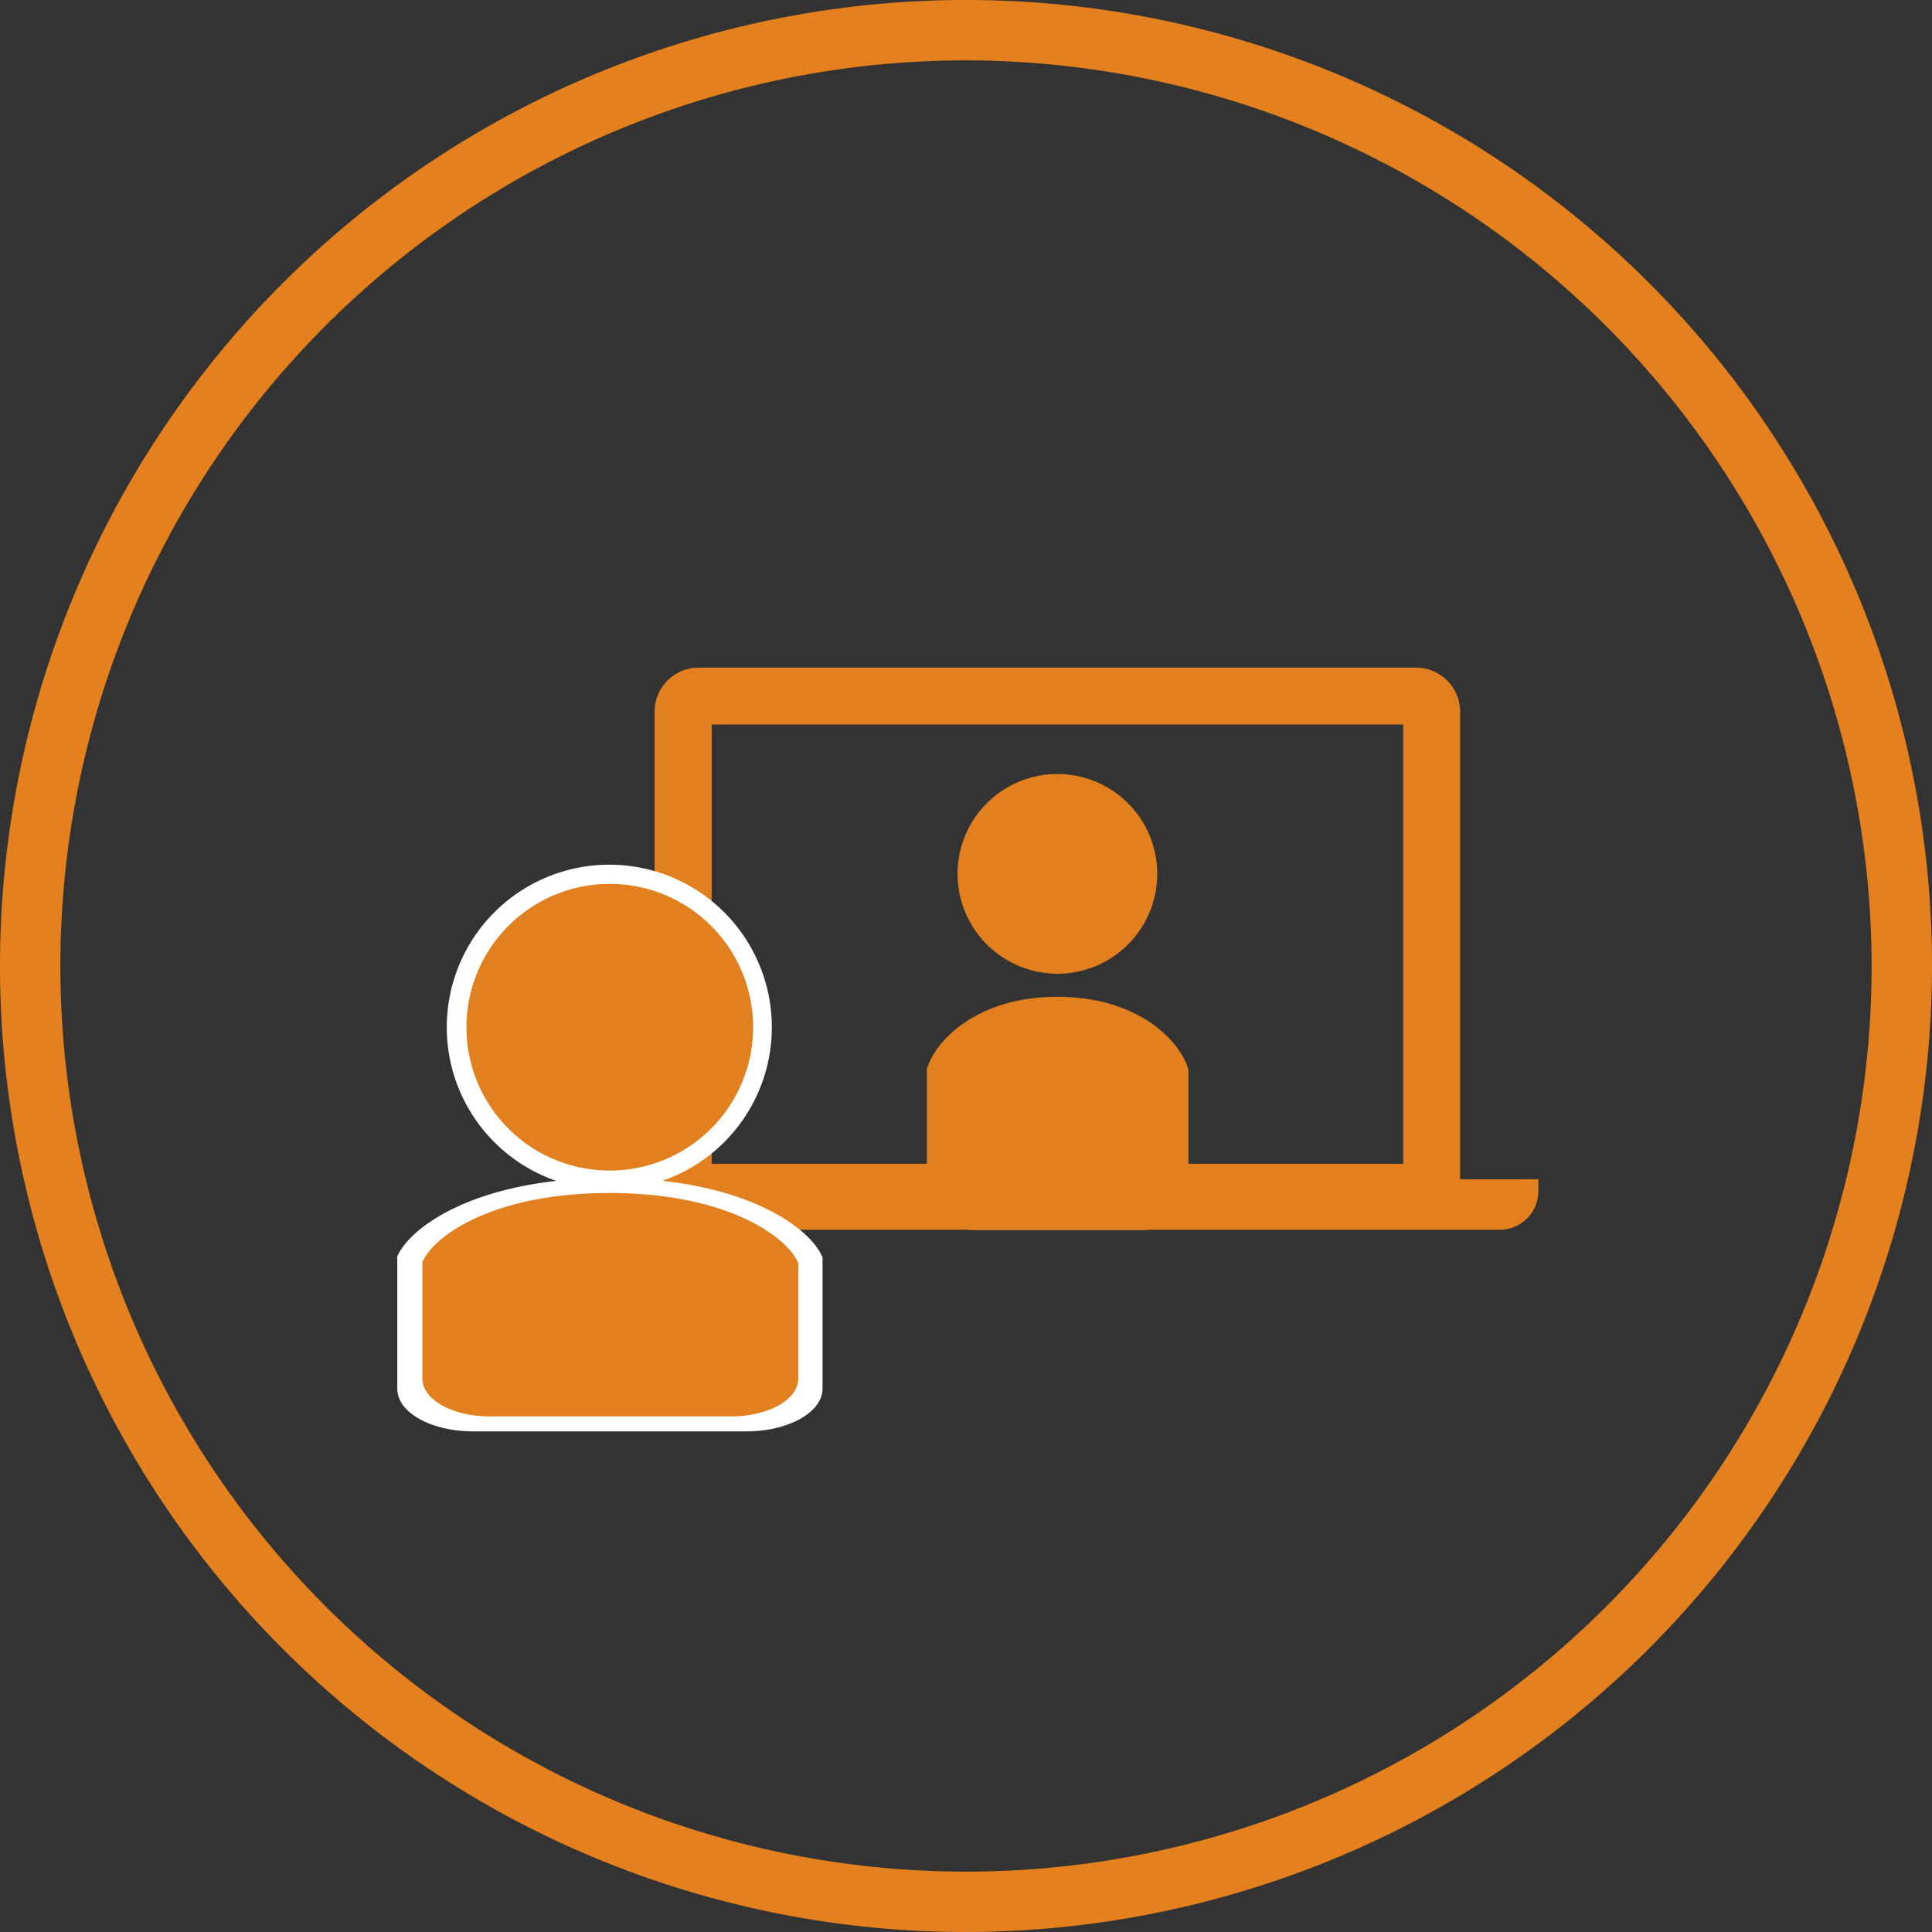
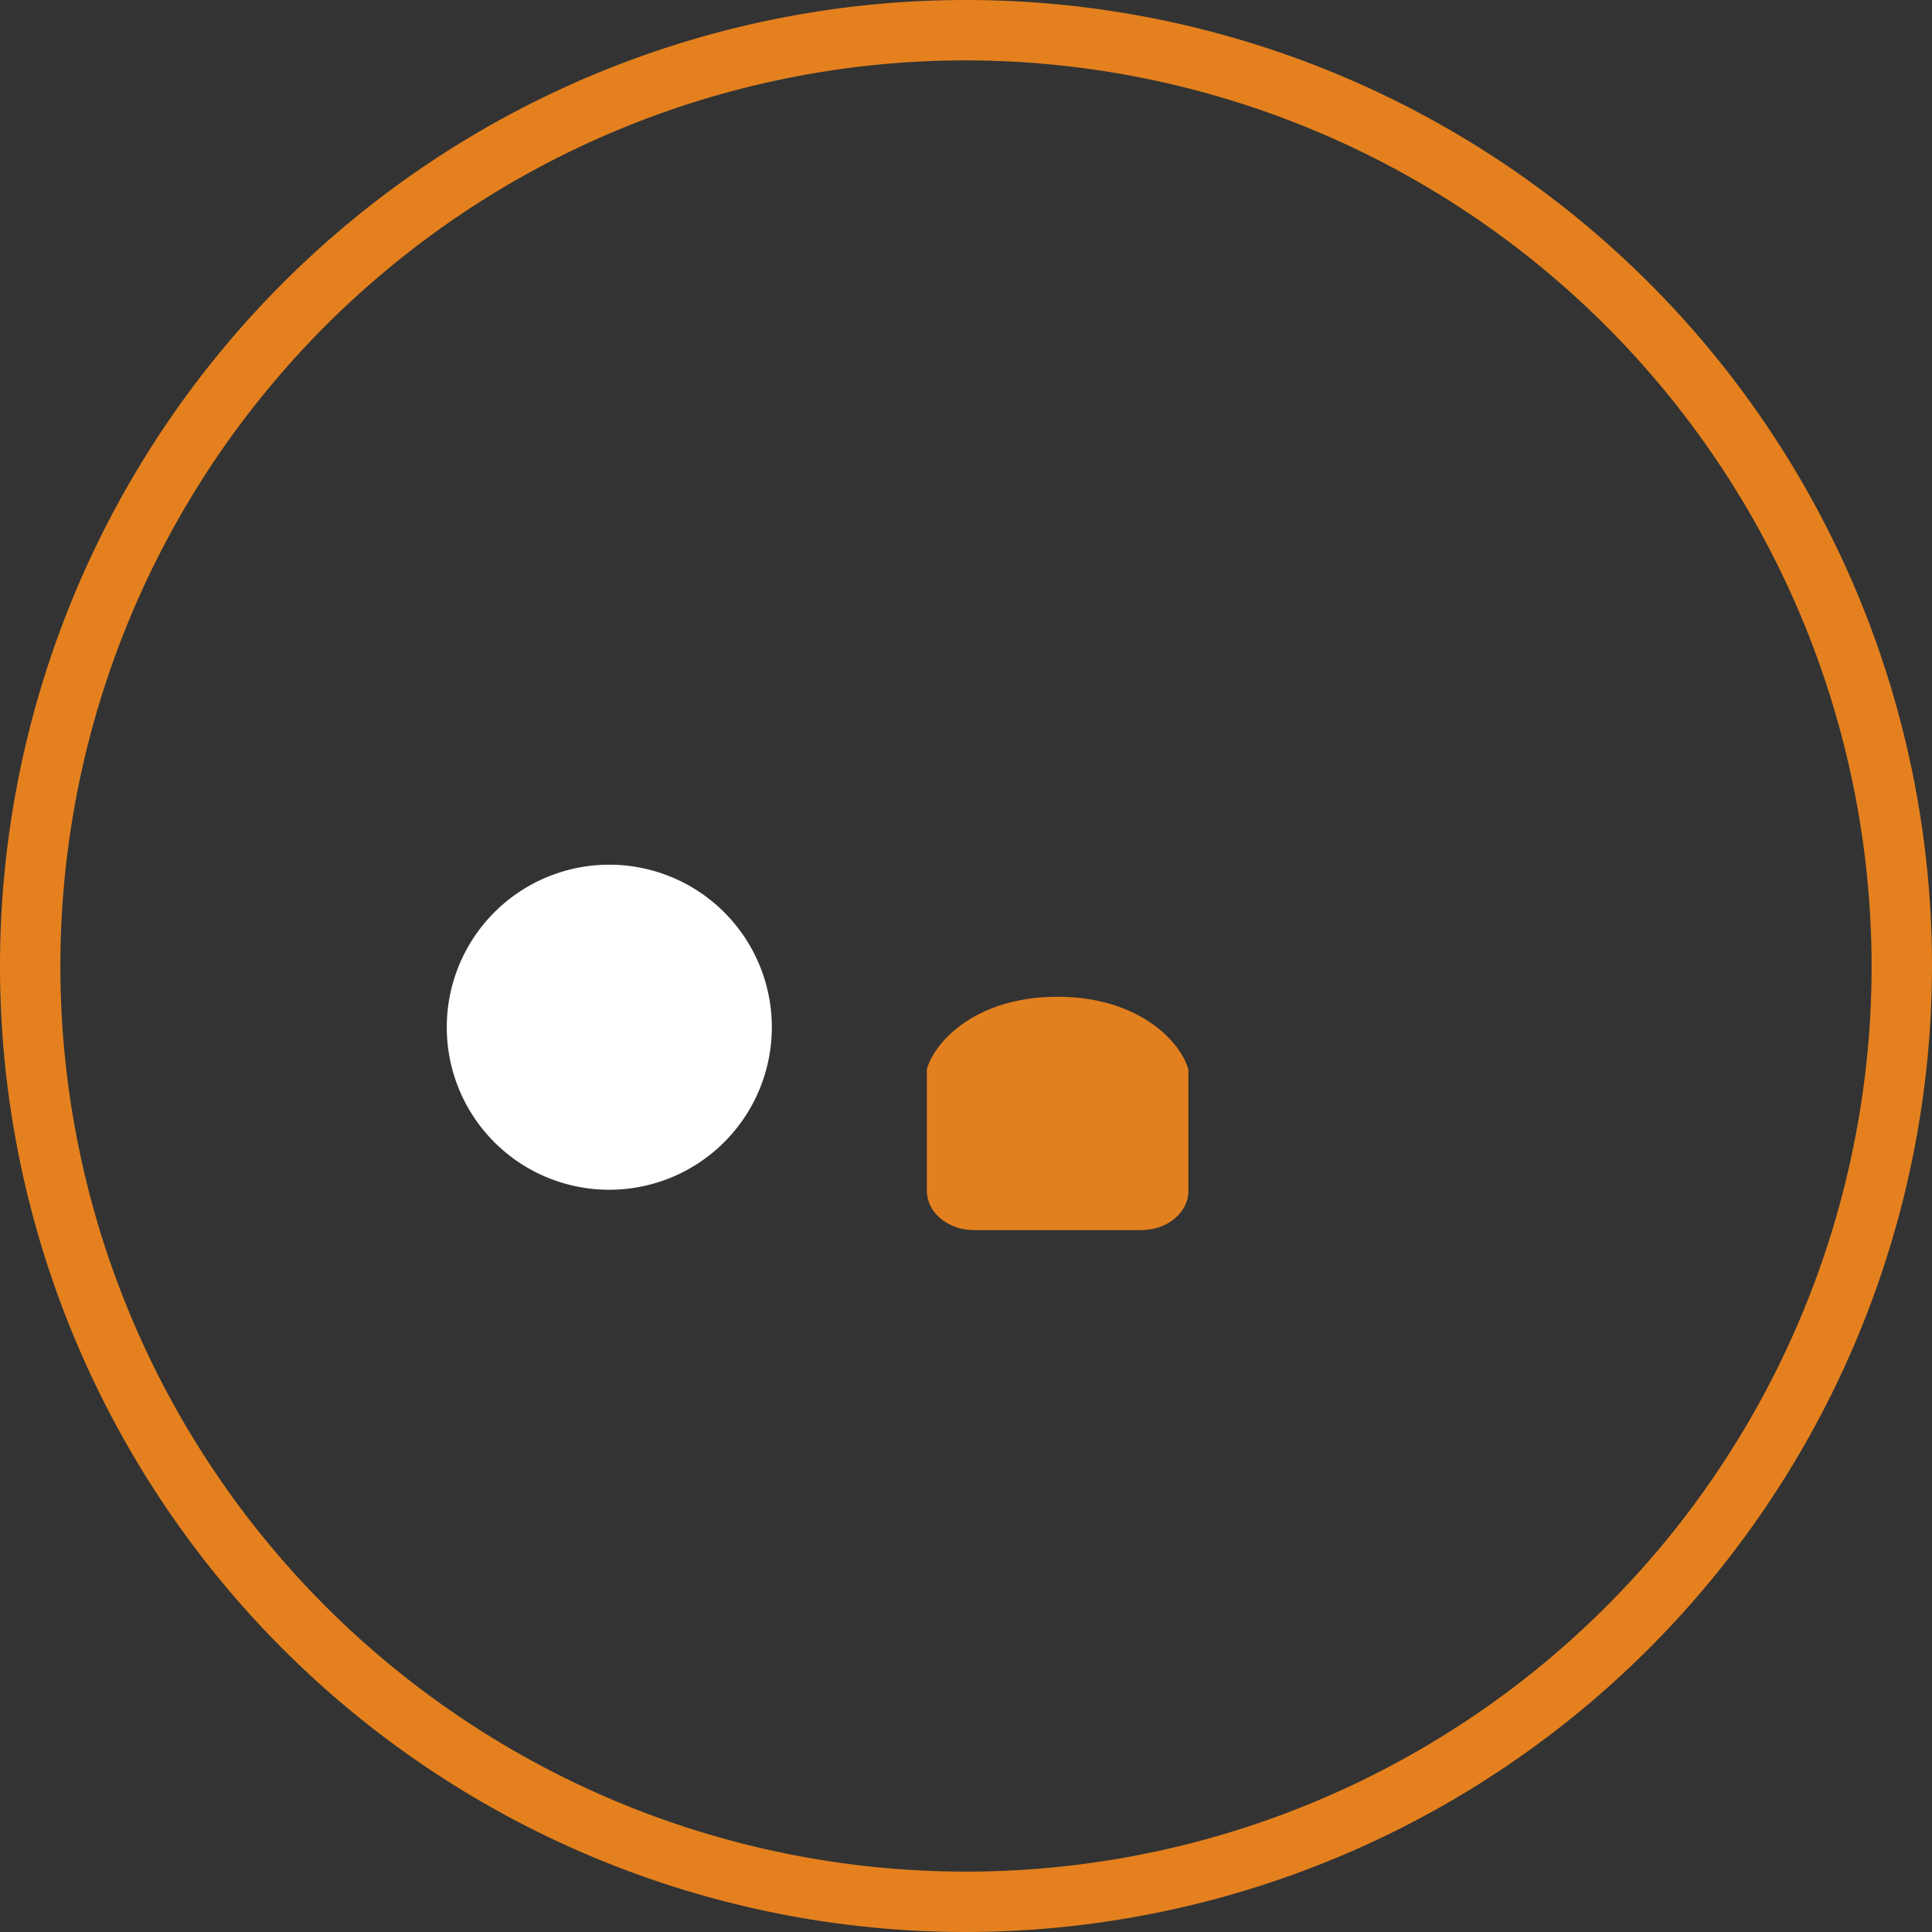
<svg xmlns="http://www.w3.org/2000/svg" id="レイヤー_1" data-name="レイヤー 1" viewBox="0 0 160 160">
  <rect x="0" y="0" width="160" height="160" fill="#333333" stroke="none" />
  <defs>
    <style>.cls-1{fill:#e4811e;}.cls-2{fill:#e27f1e;}.cls-3{fill:#fff;}</style>
  </defs>
  <path class="cls-1" d="M80,160a80,80,0,1,1,80-80A80.09,80.09,0,0,1,80,160ZM80,5a75,75,0,1,0,75,75A75.1,75.1,0,0,0,80,5Z" />
-   <path class="cls-2" d="M120.92,97.67c0-.07,0-.13,0-.2V58.93a3.65,3.65,0,0,0-3.64-3.64H57.85a3.65,3.65,0,0,0-3.64,3.64V97.47a1.38,1.38,0,0,0,0,.2H47.79v1A3.19,3.19,0,0,0,51,101.84h73.22a3.19,3.19,0,0,0,3.18-3.18v-1Zm-4.71-1.29H58.94V60h57.27Z" />
-   <path class="cls-2" d="M87.57,80.64a8.27,8.27,0,1,0-8.27-8.27A8.28,8.28,0,0,0,87.57,80.64Z" />
  <path class="cls-2" d="M87.57,82.55c-6.76,0-10.18,3.73-10.81,6a.51.51,0,0,0,0,.17v9.89c0,1.8,1.74,3.26,3.89,3.26H94.53c2.15,0,3.89-1.46,3.89-3.26v-10C97.85,86.37,94.42,82.55,87.57,82.55Z" />
-   <path class="cls-3" d="M50.49,97.56c-11,0-16.56,4.06-17.59,6.5a.41.41,0,0,0,0,.19V115c0,2,2.83,3.54,6.31,3.54H61.81c3.48,0,6.31-1.58,6.31-3.54V104.15C67.19,101.72,61.62,97.56,50.49,97.56Z" />
  <path class="cls-3" d="M50.49,98.53A13.46,13.46,0,1,0,37,85.08,13.45,13.45,0,0,0,50.49,98.53Z" />
-   <path class="cls-2" d="M50.49,96.94A11.87,11.87,0,1,0,38.63,85.08,11.86,11.86,0,0,0,50.49,96.94Z" />
-   <path class="cls-2" d="M50.49,98.8c-9.7,0-14.61,3.58-15.51,5.73a.35.35,0,0,0,0,.17v9.48c0,1.73,2.5,3.12,5.57,3.12h20c3.07,0,5.56-1.39,5.56-3.12v-9.57C65.22,102.47,60.31,98.8,50.49,98.8Z" />
</svg>